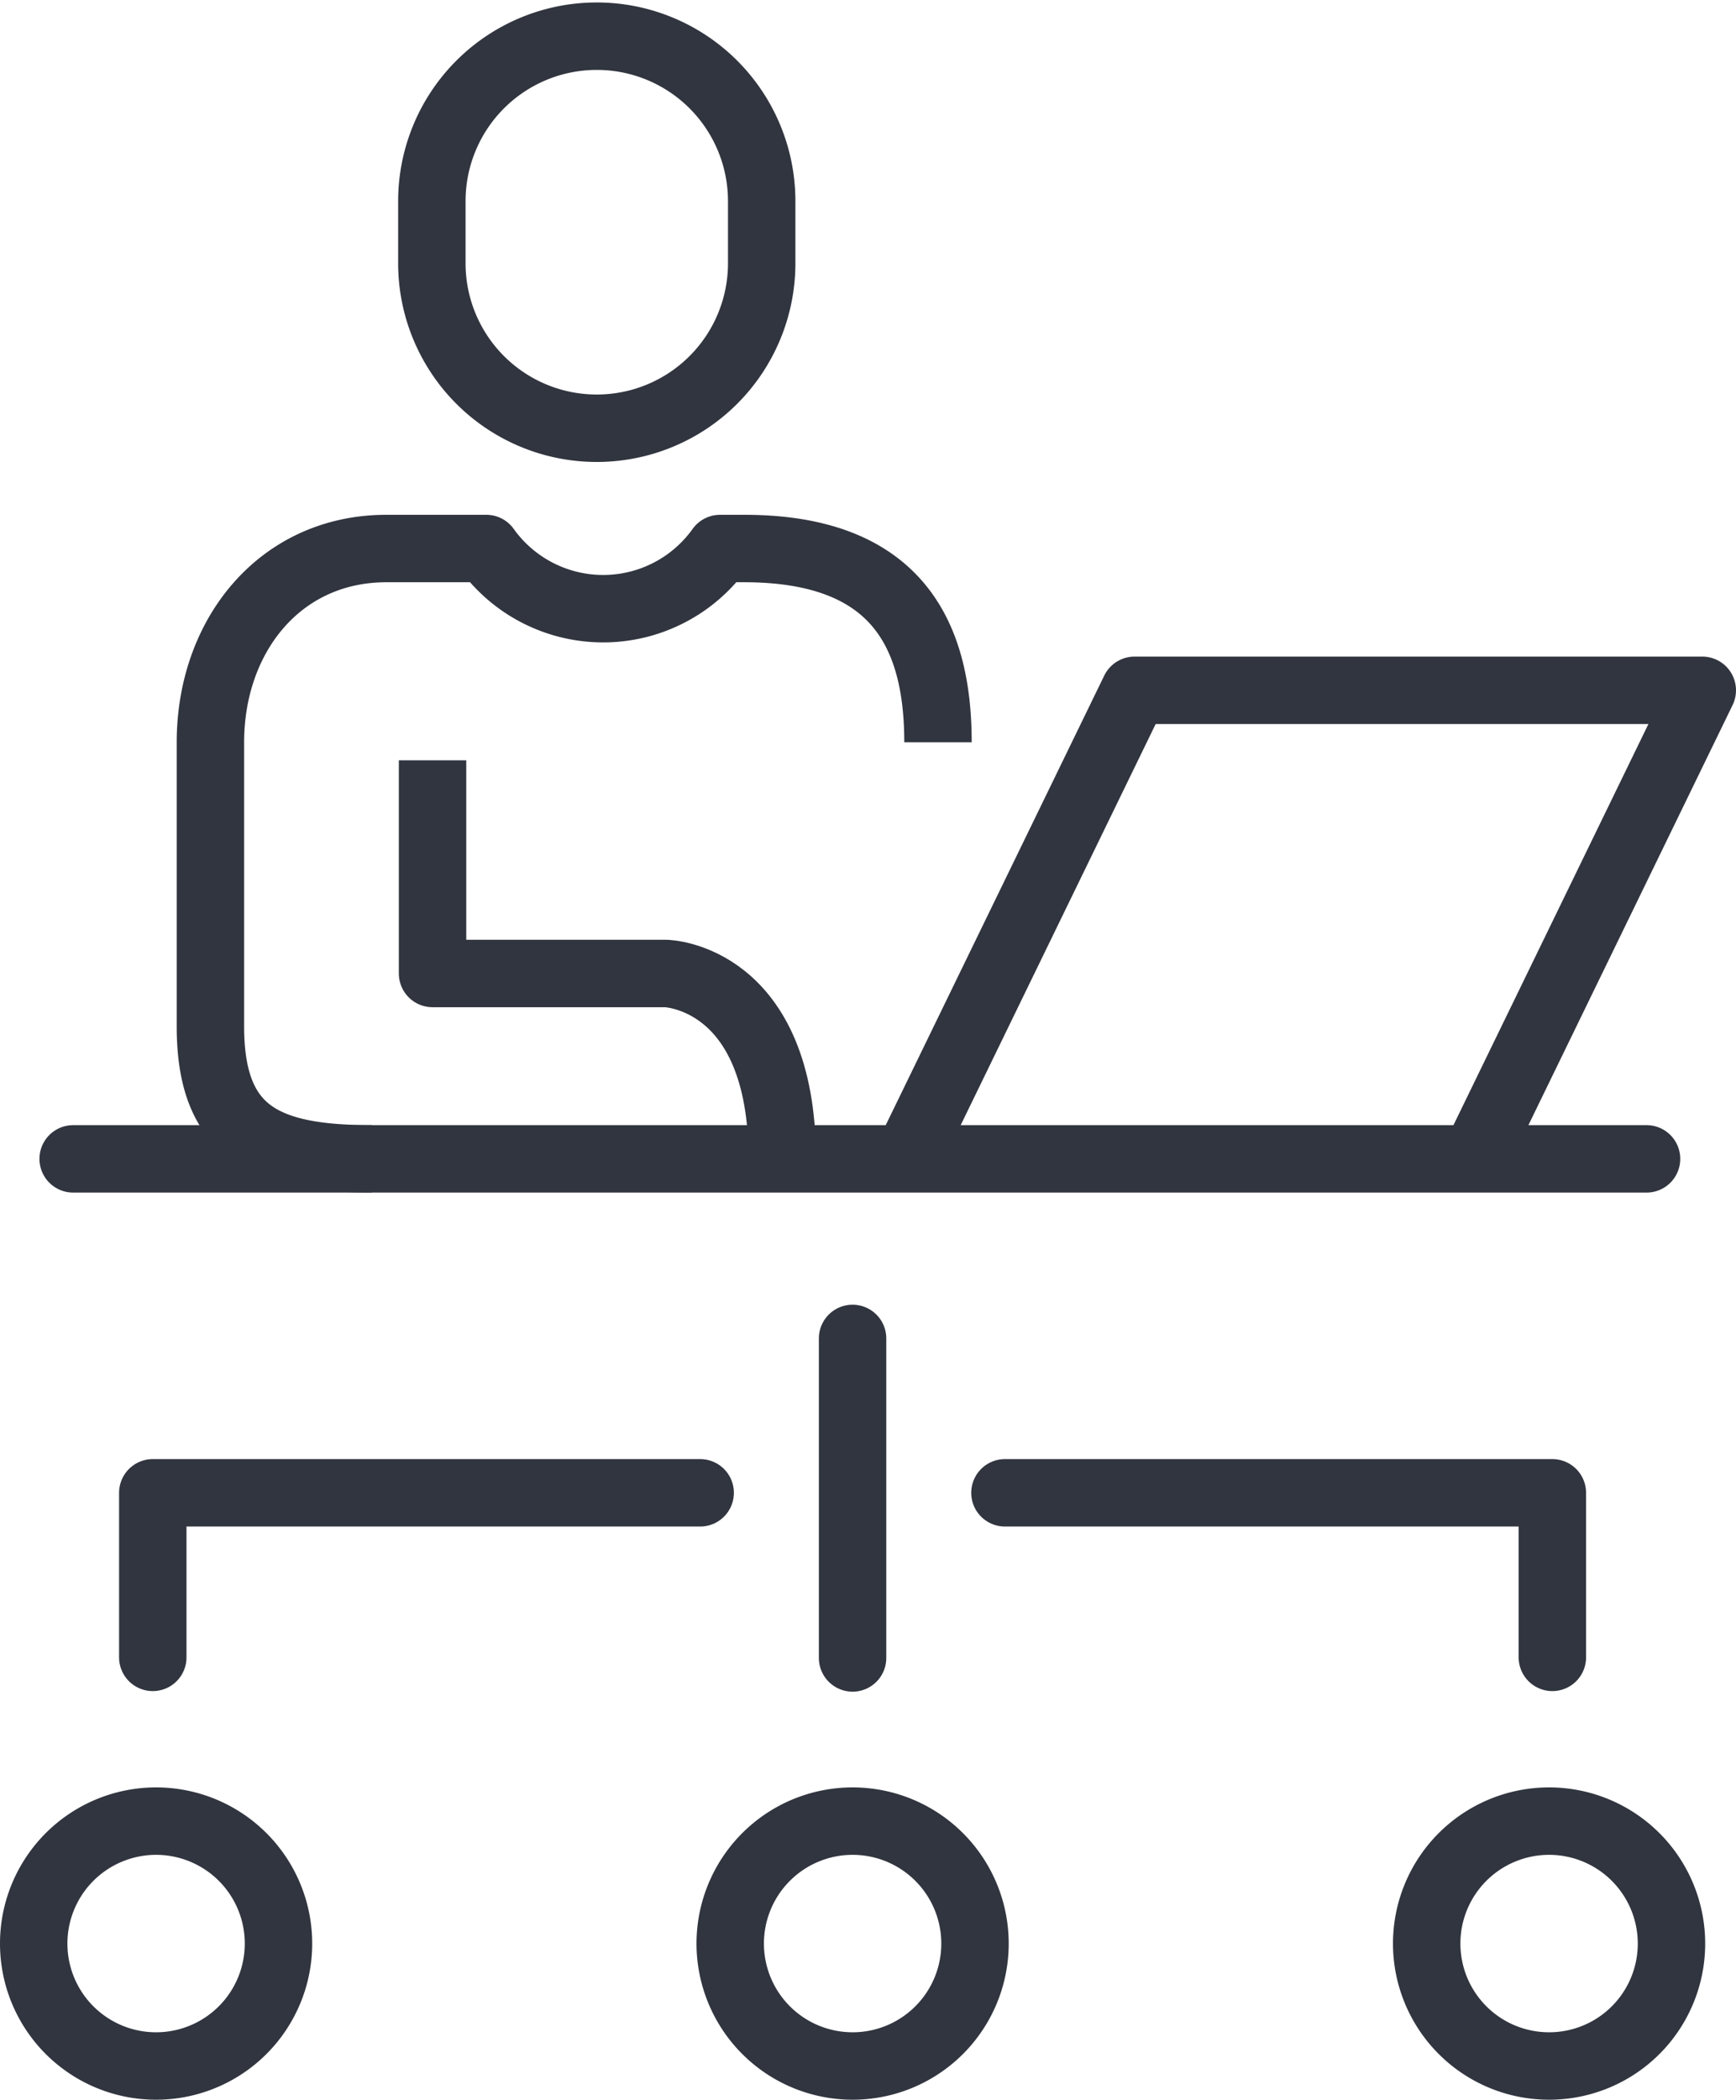
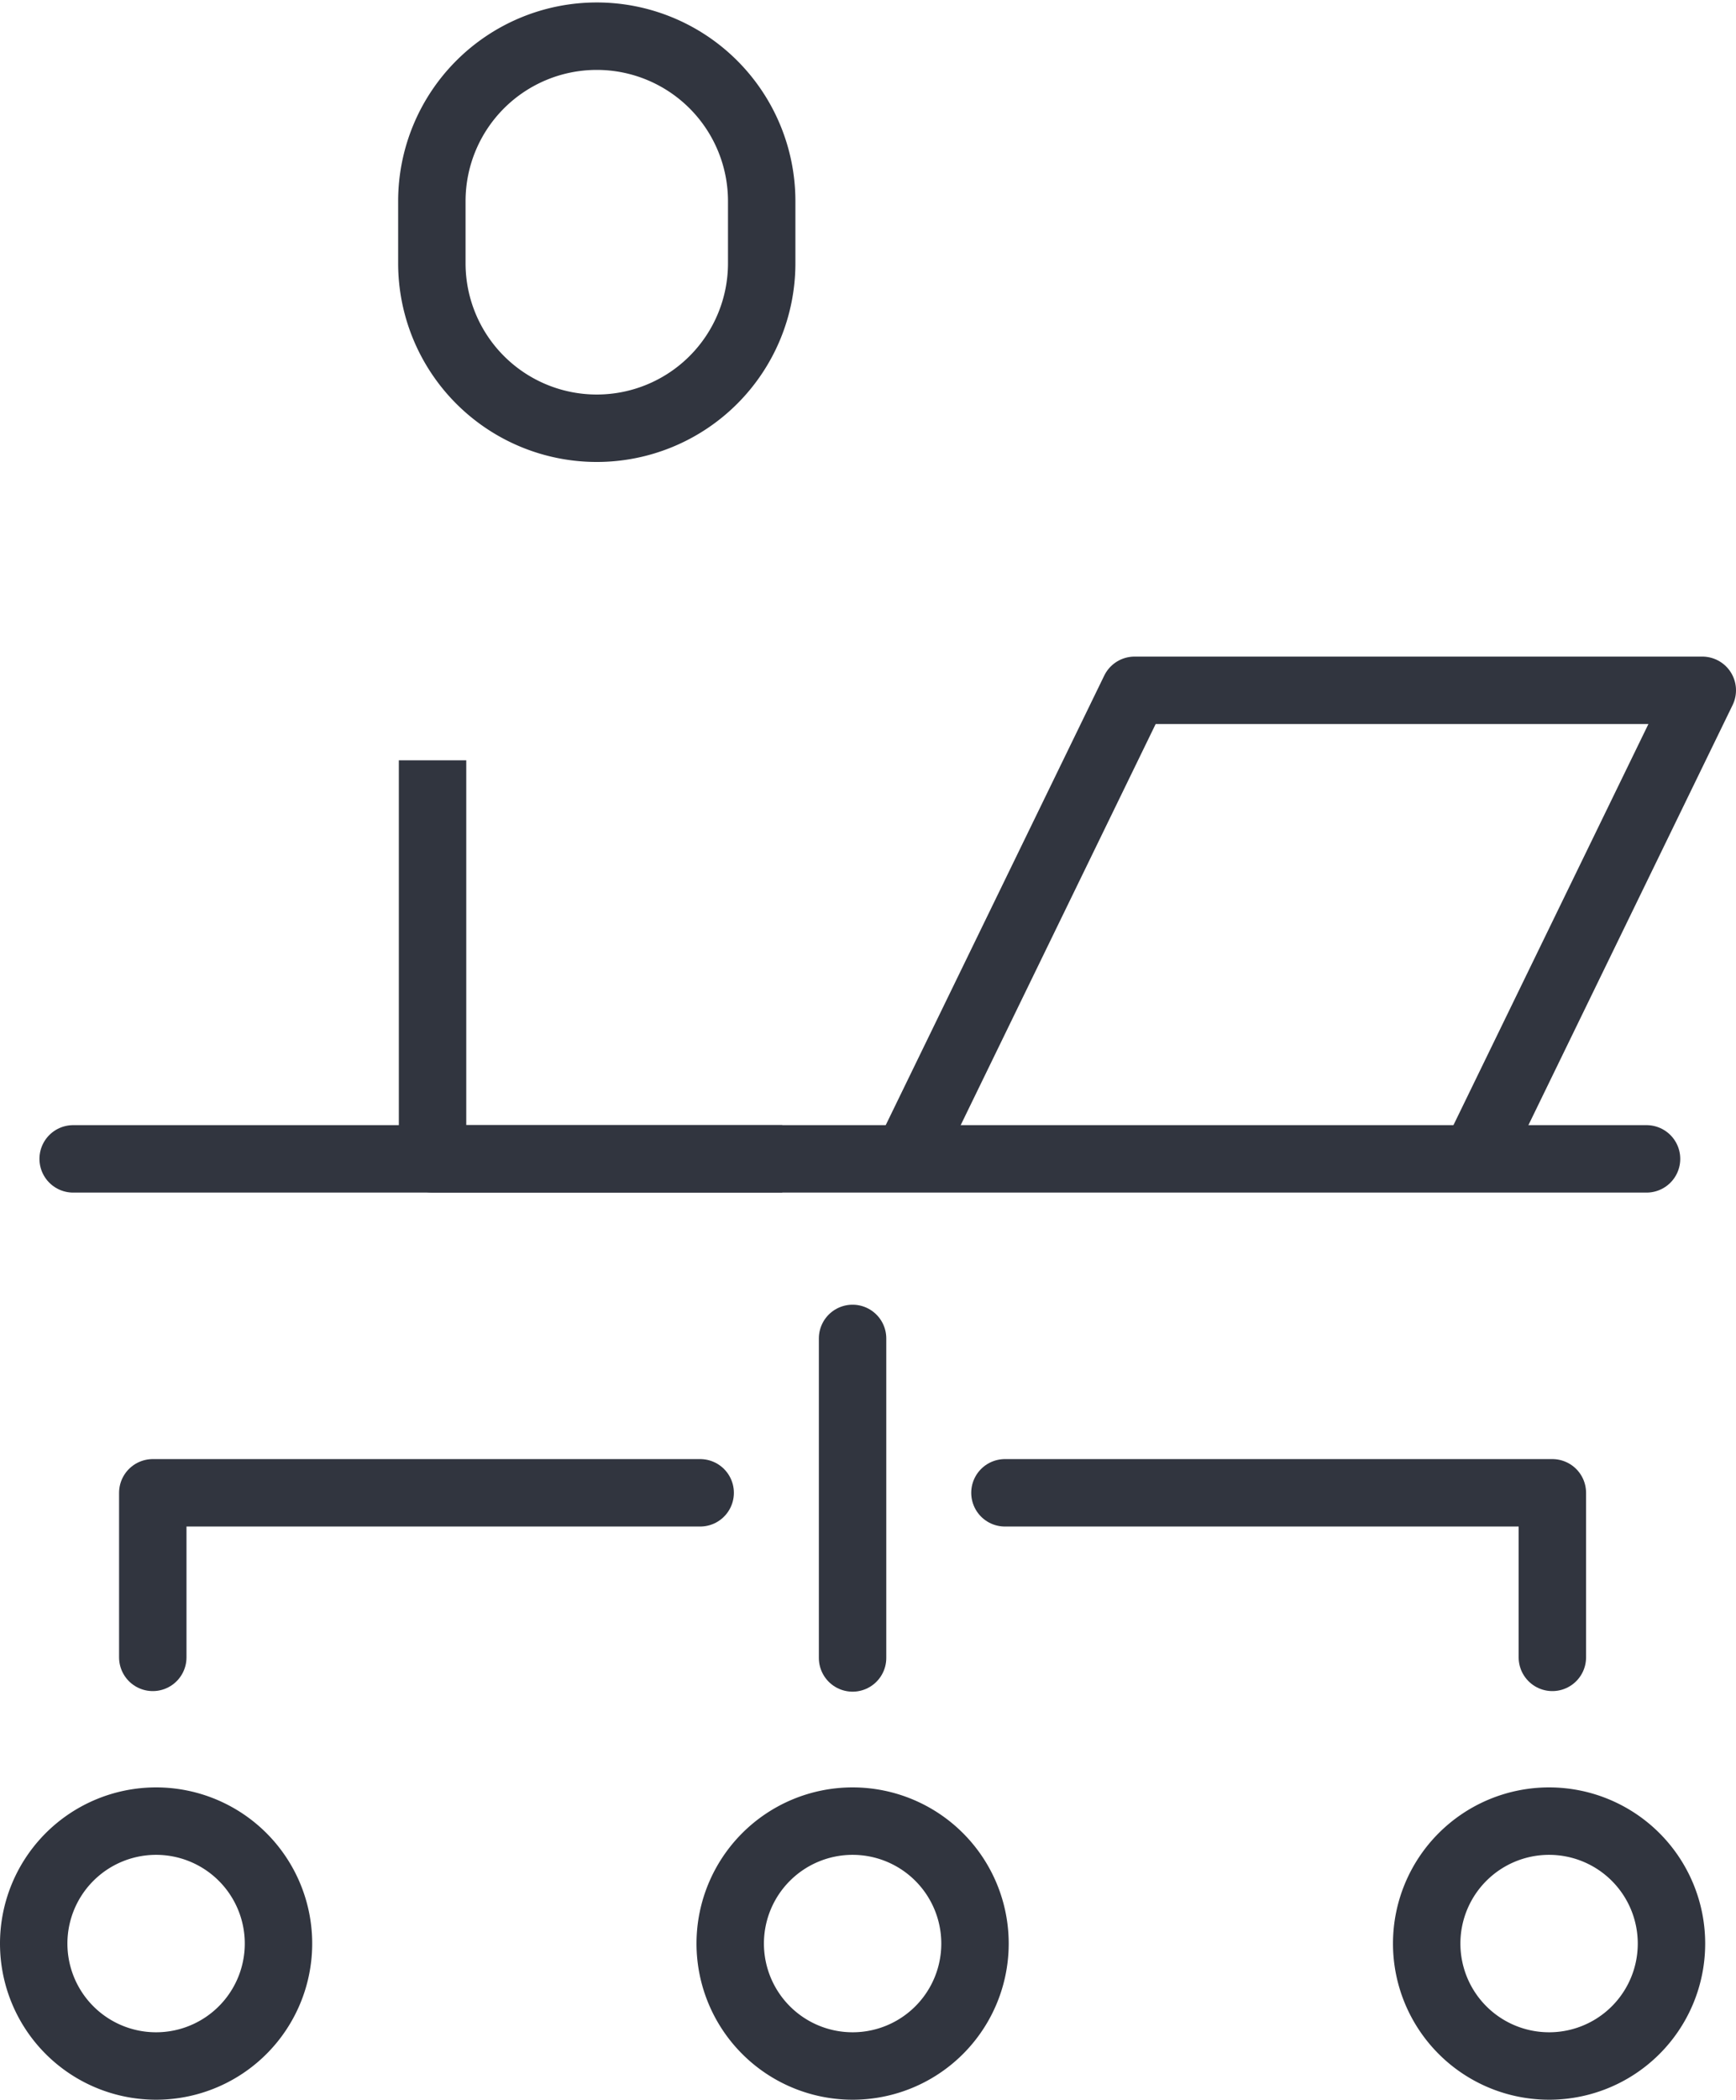
<svg xmlns="http://www.w3.org/2000/svg" width="45.063" height="54.483" viewBox="0 0 45.063 54.483">
  <g id="Group_890" data-name="Group 890" transform="translate(-1191.766 -634.082)">
    <path id="Path_1979" data-name="Path 1979" d="M134.114,102.631l5.823-11.975H125.2l-5.823,11.975" transform="translate(1096.017 561.338)" fill="none" stroke="#31353f" stroke-linecap="round" stroke-linejoin="round" stroke-width="1.75" />
    <line id="Line_28" data-name="Line 28" x2="40.842" transform="translate(1193.665 664.152)" fill="none" stroke="#31353f" stroke-linecap="round" stroke-linejoin="round" stroke-width="1.75" />
    <path id="Path_1980" data-name="Path 1980" d="M65.521,10.956a4.281,4.281,0,1,1-8.562,0V9.345a4.281,4.281,0,1,1,8.562,0Z" transform="translate(1146.017 629.957)" fill="none" stroke="#31353f" stroke-miterlimit="10" stroke-width="1.75" />
-     <path id="Path_1981" data-name="Path 1981" d="M66.127,110.127c0-4.744-3.017-4.81-3.017-4.81H57.049V99.785" transform="translate(1145.945 554.025)" fill="none" stroke="#31353f" stroke-linejoin="round" stroke-width="1.75" />
-     <path id="Path_1982" data-name="Path 1982" d="M46.947,77.184c0-2.765-1.041-5.028-5.028-5.028H41.29a3.729,3.729,0,0,1-6.068,0H32.63c-2.765,0-4.569,2.263-4.569,5.028v7.375c0,2.764,1.424,3.434,4.189,3.434" transform="translate(1169.167 576.159)" fill="none" stroke="#31353f" stroke-linejoin="round" stroke-width="1.75" />
+     <path id="Path_1981" data-name="Path 1981" d="M66.127,110.127H57.049V99.785" transform="translate(1145.945 554.025)" fill="none" stroke="#31353f" stroke-linejoin="round" stroke-width="1.75" />
    <line id="Line_29" data-name="Line 29" y2="8.291" transform="translate(1213.897 668.811)" fill="none" stroke="#31353f" stroke-linecap="round" stroke-miterlimit="10" stroke-width="1.75" />
    <path id="Path_1983" data-name="Path 1983" d="M189.958,244.522a3.177,3.177,0,1,1,3.178-3.176A3.175,3.175,0,0,1,189.958,244.522Z" transform="translate(1042.018 443.168)" fill="none" stroke="#31353f" stroke-linejoin="round" stroke-width="1.75" />
    <path id="Path_1984" data-name="Path 1984" d="M99.066,244.522a3.177,3.177,0,1,1,3.178-3.176A3.176,3.176,0,0,1,99.066,244.522Z" transform="translate(1114.831 443.168)" fill="none" stroke="#31353f" stroke-linejoin="round" stroke-width="1.75" />
    <path id="Path_1985" data-name="Path 1985" d="M8.177,244.522A3.177,3.177,0,1,0,5,241.346,3.176,3.176,0,0,0,8.177,244.522Z" transform="translate(1187.641 443.168)" fill="none" stroke="#31353f" stroke-linejoin="round" stroke-width="1.75" />
    <path id="Path_1986" data-name="Path 1986" d="M145.961,199.606v-4.27h-14.21" transform="translate(1086.101 477.481)" fill="none" stroke="#31353f" stroke-linecap="round" stroke-linejoin="round" stroke-width="1.75" />
    <path id="Path_1987" data-name="Path 1987" d="M20.541,199.606v-4.27H34.75" transform="translate(1175.191 477.481)" fill="none" stroke="#31353f" stroke-linecap="round" stroke-linejoin="round" stroke-width="1.75" />
  </g>
</svg>